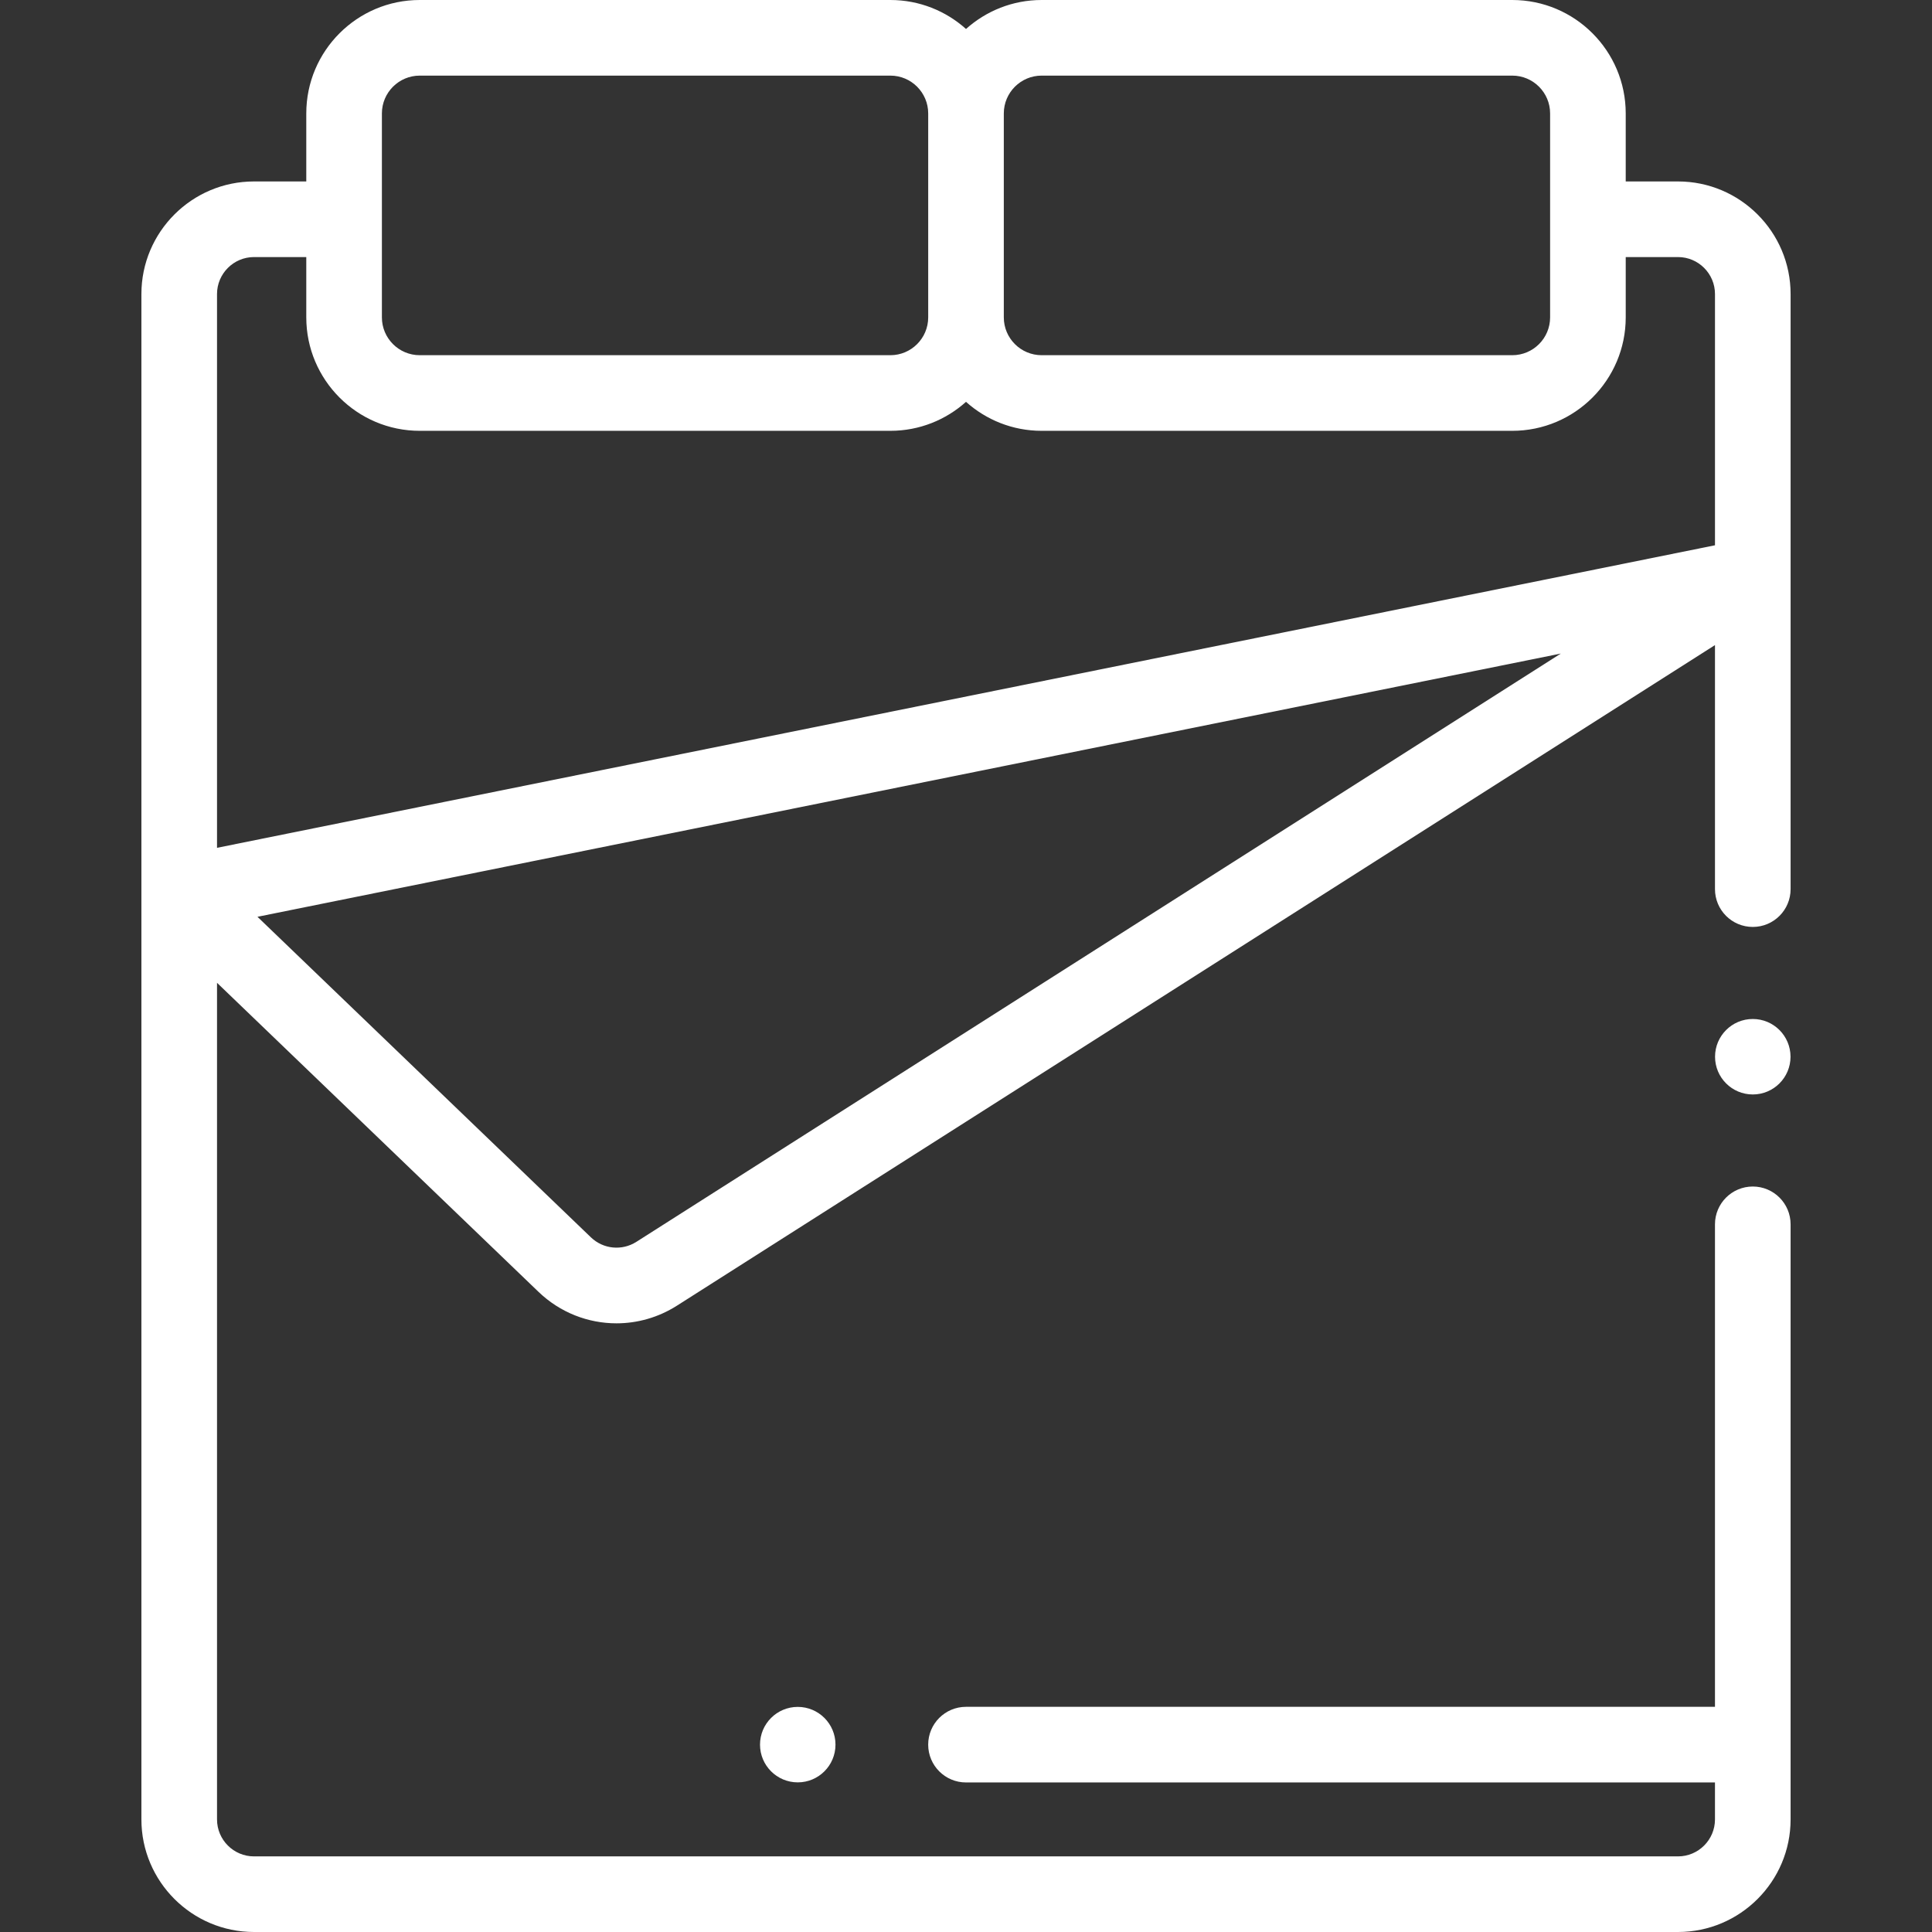
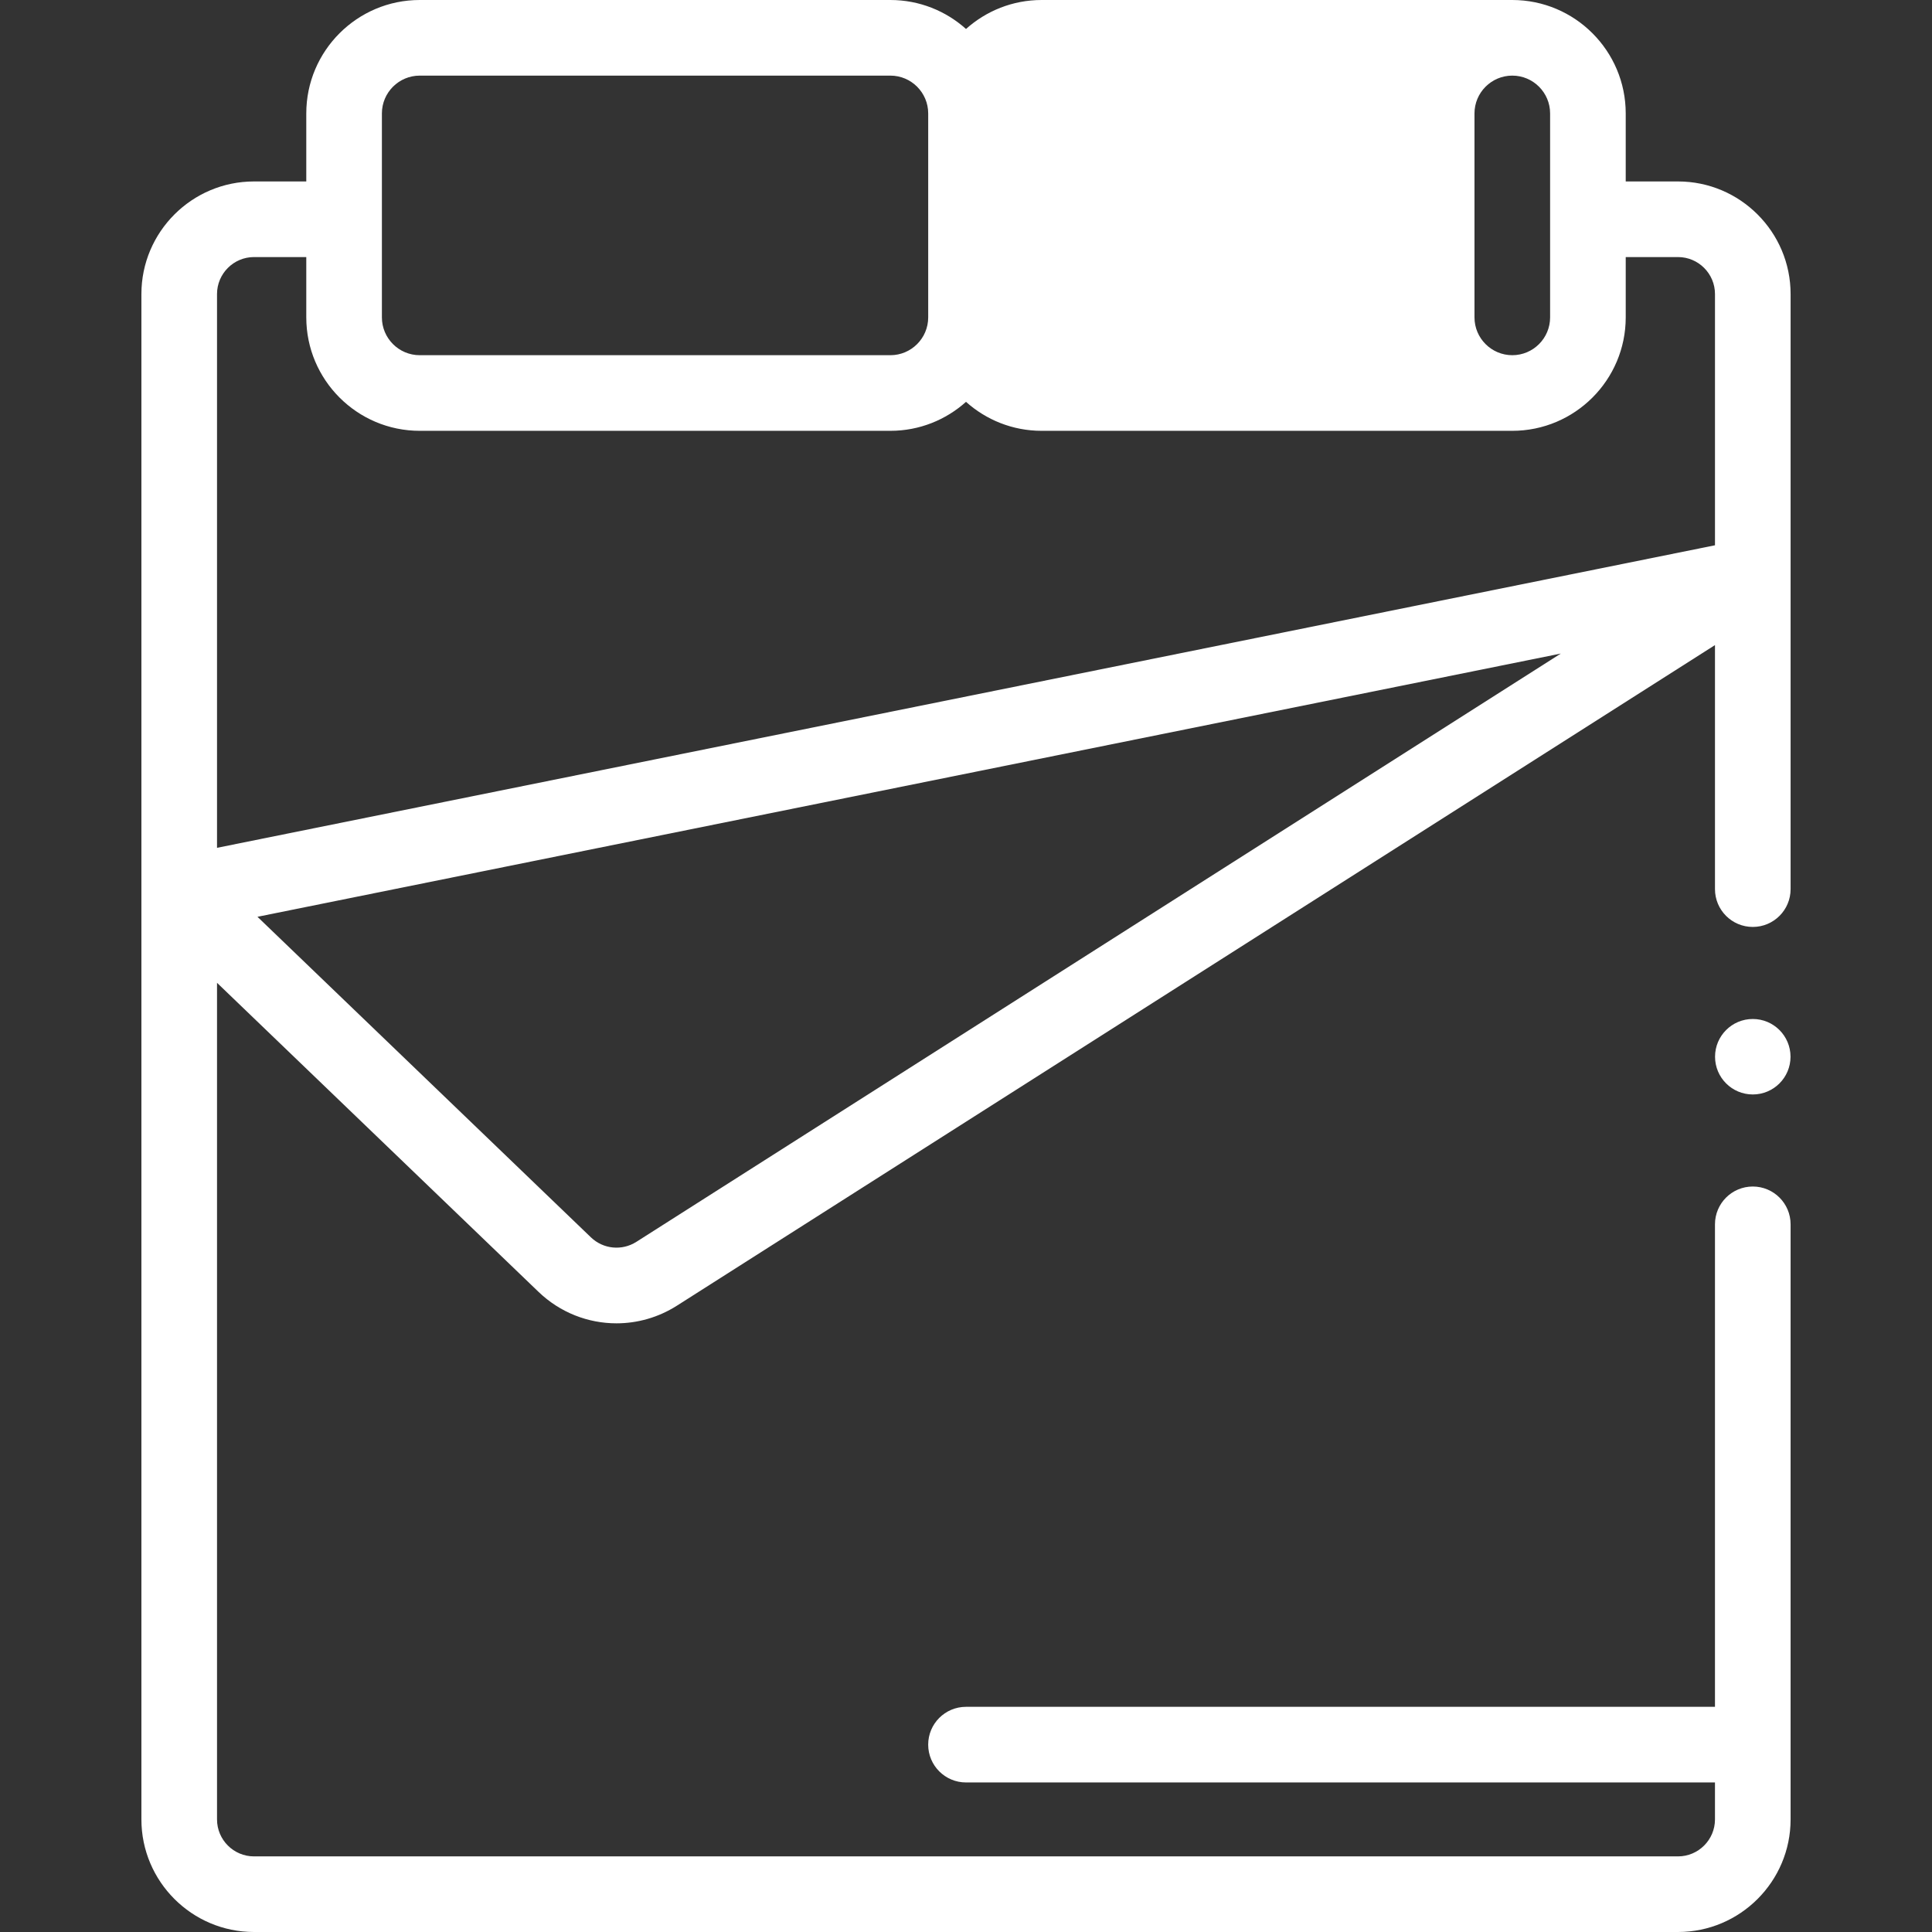
<svg xmlns="http://www.w3.org/2000/svg" id="Capa_1" enable-background="new 0 0 512 512" height="512" viewBox="0 0 512 512" width="512" style="fill: white;">
  <rect x="0" y="0" width="512" height="512" fill="#333333" stroke="none" />
  <g>
-     <circle cx="211.412" cy="462.346" r="10" />
    <circle cx="464.506" cy="280.043" r="10" />
-     <path d="m464.506 314.44c-5.533 0-10.02 4.486-10.02 10.02v127.867h-198.486c-5.533 0-10.02 4.486-10.02 10.02s4.486 10.02 10.02 10.02h198.486v9.798c0 5.402-4.395 9.797-9.797 9.797h-377.377c-5.403 0-9.798-4.395-9.798-9.797v-221.71l85.19 81.893c5.733 5.511 13.167 8.348 20.667 8.348 5.525 0 11.087-1.54 16.029-4.685l275.087-175.055v64.672c0 5.534 4.486 10.02 10.02 10.02 5.533 0 10.02-4.486 10.02-10.02v-157.705c0-16.452-13.385-29.837-29.837-29.837h-13.857v-18.027c-.001-16.575-13.485-30.059-30.06-30.059h-124.733c-7.693 0-14.717 2.908-20.04 7.678-5.322-4.77-12.346-7.678-20.039-7.678h-124.734c-16.575 0-30.059 13.484-30.059 30.059v18.027h-13.856c-16.452 0-29.838 13.385-29.838 29.837v404.24c0 16.452 13.386 29.837 29.838 29.837h377.378c16.452 0 29.837-13.385 29.837-29.837v-157.704c-.001-5.533-4.487-10.019-10.021-10.019zm-295.866 14.664c-3.823 2.433-8.78 1.941-12.049-1.203l-88.361-84.941 345.404-69.76zm107.4-309.065h124.734c5.524 0 10.02 4.495 10.02 10.02v27.989c0 .02-.003.038-.003.058s.003.039.003.058v25.948c0 5.525-4.495 10.02-10.02 10.02h-124.734c-5.524 0-10.02-4.495-10.02-10.02v-54.053c0-5.525 4.495-10.02 10.02-10.02zm-164.813 0h124.735c5.524 0 10.02 4.495 10.02 10.02v54.053c0 5.525-4.495 10.02-10.02 10.02h-124.735c-5.524 0-10.02-4.495-10.02-10.02v-25.929c0-.026.004-.051.004-.077s-.004-.051-.004-.077v-27.97c0-5.525 4.495-10.02 10.02-10.02zm-43.915 48.086h13.856v15.987c0 16.574 13.484 30.059 30.059 30.059h124.735c7.693 0 14.717-2.908 20.039-7.678 5.322 4.77 12.346 7.678 20.039 7.678h124.734c16.574 0 30.059-13.484 30.059-30.059v-15.987h13.857c5.402 0 9.797 4.395 9.797 9.798v66.581l-396.974 80.177v-146.758c0-5.402 4.396-9.798 9.799-9.798z" />
+     <path d="m464.506 314.44c-5.533 0-10.02 4.486-10.02 10.02v127.867h-198.486c-5.533 0-10.02 4.486-10.02 10.02s4.486 10.02 10.02 10.02h198.486v9.798c0 5.402-4.395 9.797-9.797 9.797h-377.377c-5.403 0-9.798-4.395-9.798-9.797v-221.71l85.19 81.893c5.733 5.511 13.167 8.348 20.667 8.348 5.525 0 11.087-1.54 16.029-4.685l275.087-175.055v64.672c0 5.534 4.486 10.02 10.02 10.02 5.533 0 10.02-4.486 10.02-10.02v-157.705c0-16.452-13.385-29.837-29.837-29.837h-13.857v-18.027c-.001-16.575-13.485-30.059-30.06-30.059h-124.733c-7.693 0-14.717 2.908-20.04 7.678-5.322-4.77-12.346-7.678-20.039-7.678h-124.734c-16.575 0-30.059 13.484-30.059 30.059v18.027h-13.856c-16.452 0-29.838 13.385-29.838 29.837v404.24c0 16.452 13.386 29.837 29.838 29.837h377.378c16.452 0 29.837-13.385 29.837-29.837v-157.704c-.001-5.533-4.487-10.019-10.021-10.019zm-295.866 14.664c-3.823 2.433-8.78 1.941-12.049-1.203l-88.361-84.941 345.404-69.76zm107.4-309.065h124.734c5.524 0 10.02 4.495 10.02 10.02v27.989c0 .02-.003.038-.003.058s.003.039.003.058v25.948c0 5.525-4.495 10.02-10.02 10.02c-5.524 0-10.02-4.495-10.02-10.02v-54.053c0-5.525 4.495-10.02 10.02-10.02zm-164.813 0h124.735c5.524 0 10.02 4.495 10.02 10.02v54.053c0 5.525-4.495 10.02-10.02 10.02h-124.735c-5.524 0-10.02-4.495-10.02-10.02v-25.929c0-.026.004-.051.004-.077s-.004-.051-.004-.077v-27.97c0-5.525 4.495-10.02 10.02-10.02zm-43.915 48.086h13.856v15.987c0 16.574 13.484 30.059 30.059 30.059h124.735c7.693 0 14.717-2.908 20.039-7.678 5.322 4.77 12.346 7.678 20.039 7.678h124.734c16.574 0 30.059-13.484 30.059-30.059v-15.987h13.857c5.402 0 9.797 4.395 9.797 9.798v66.581l-396.974 80.177v-146.758c0-5.402 4.396-9.798 9.799-9.798z" />
  </g>
</svg>